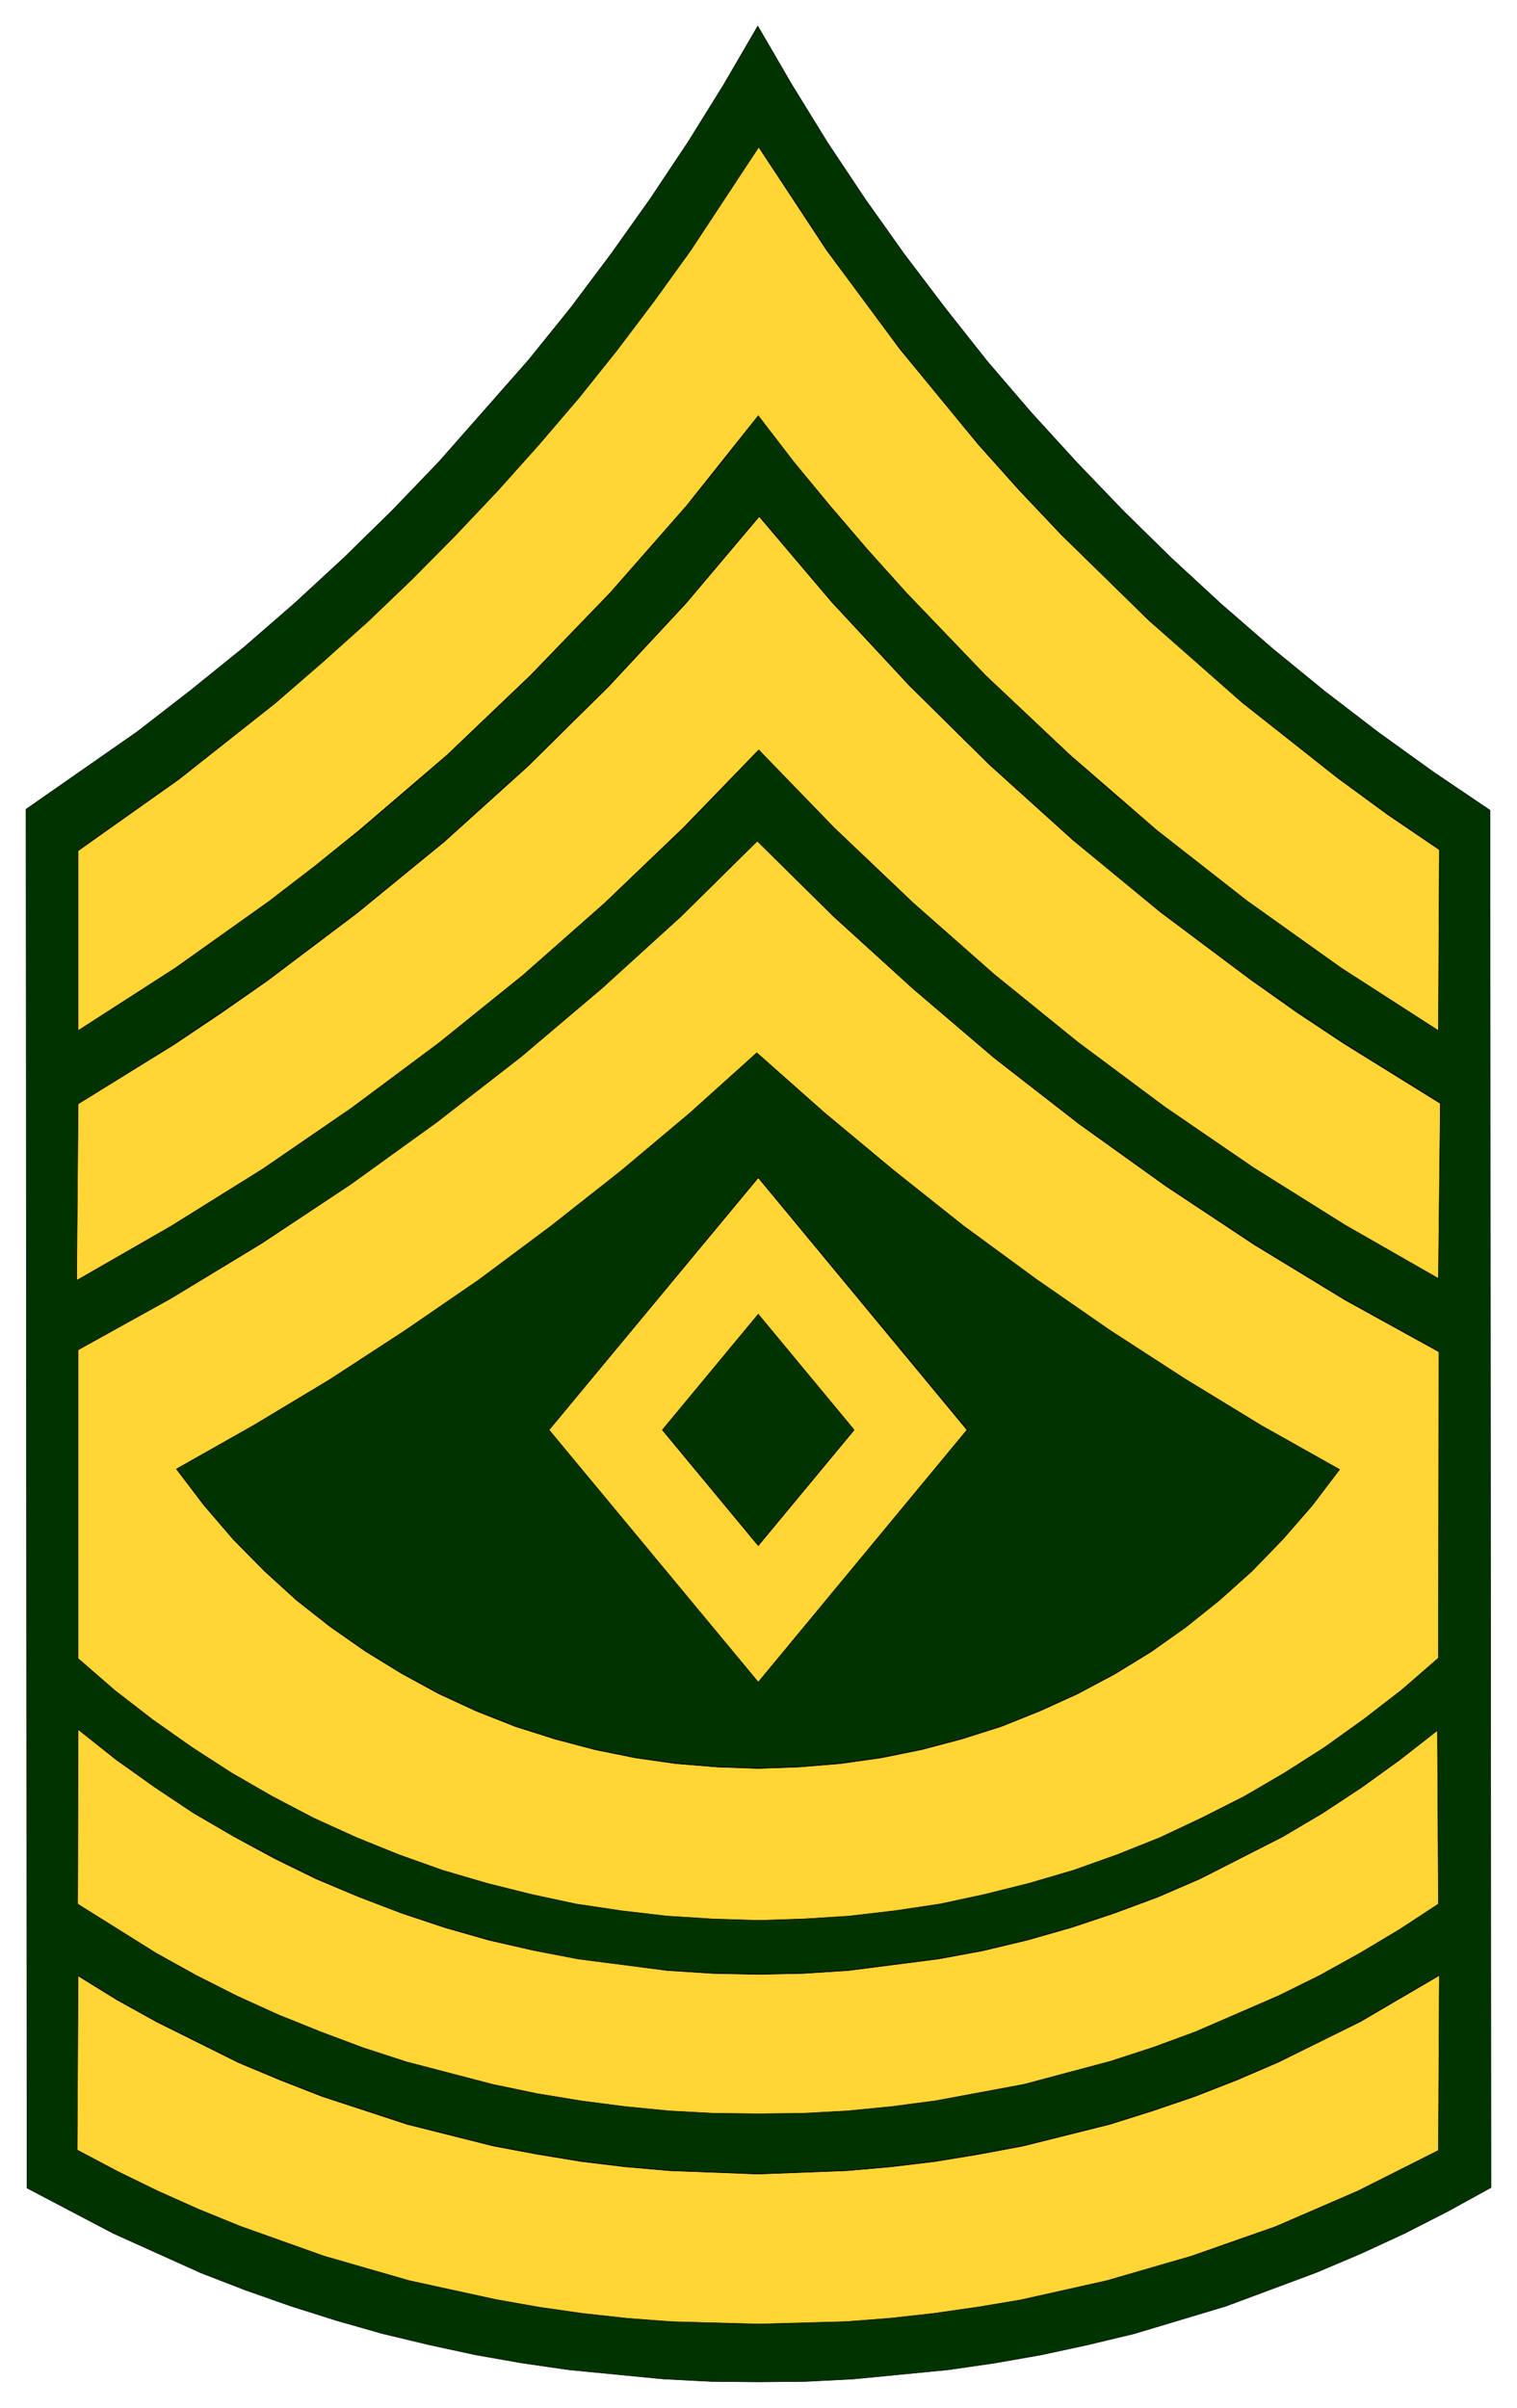
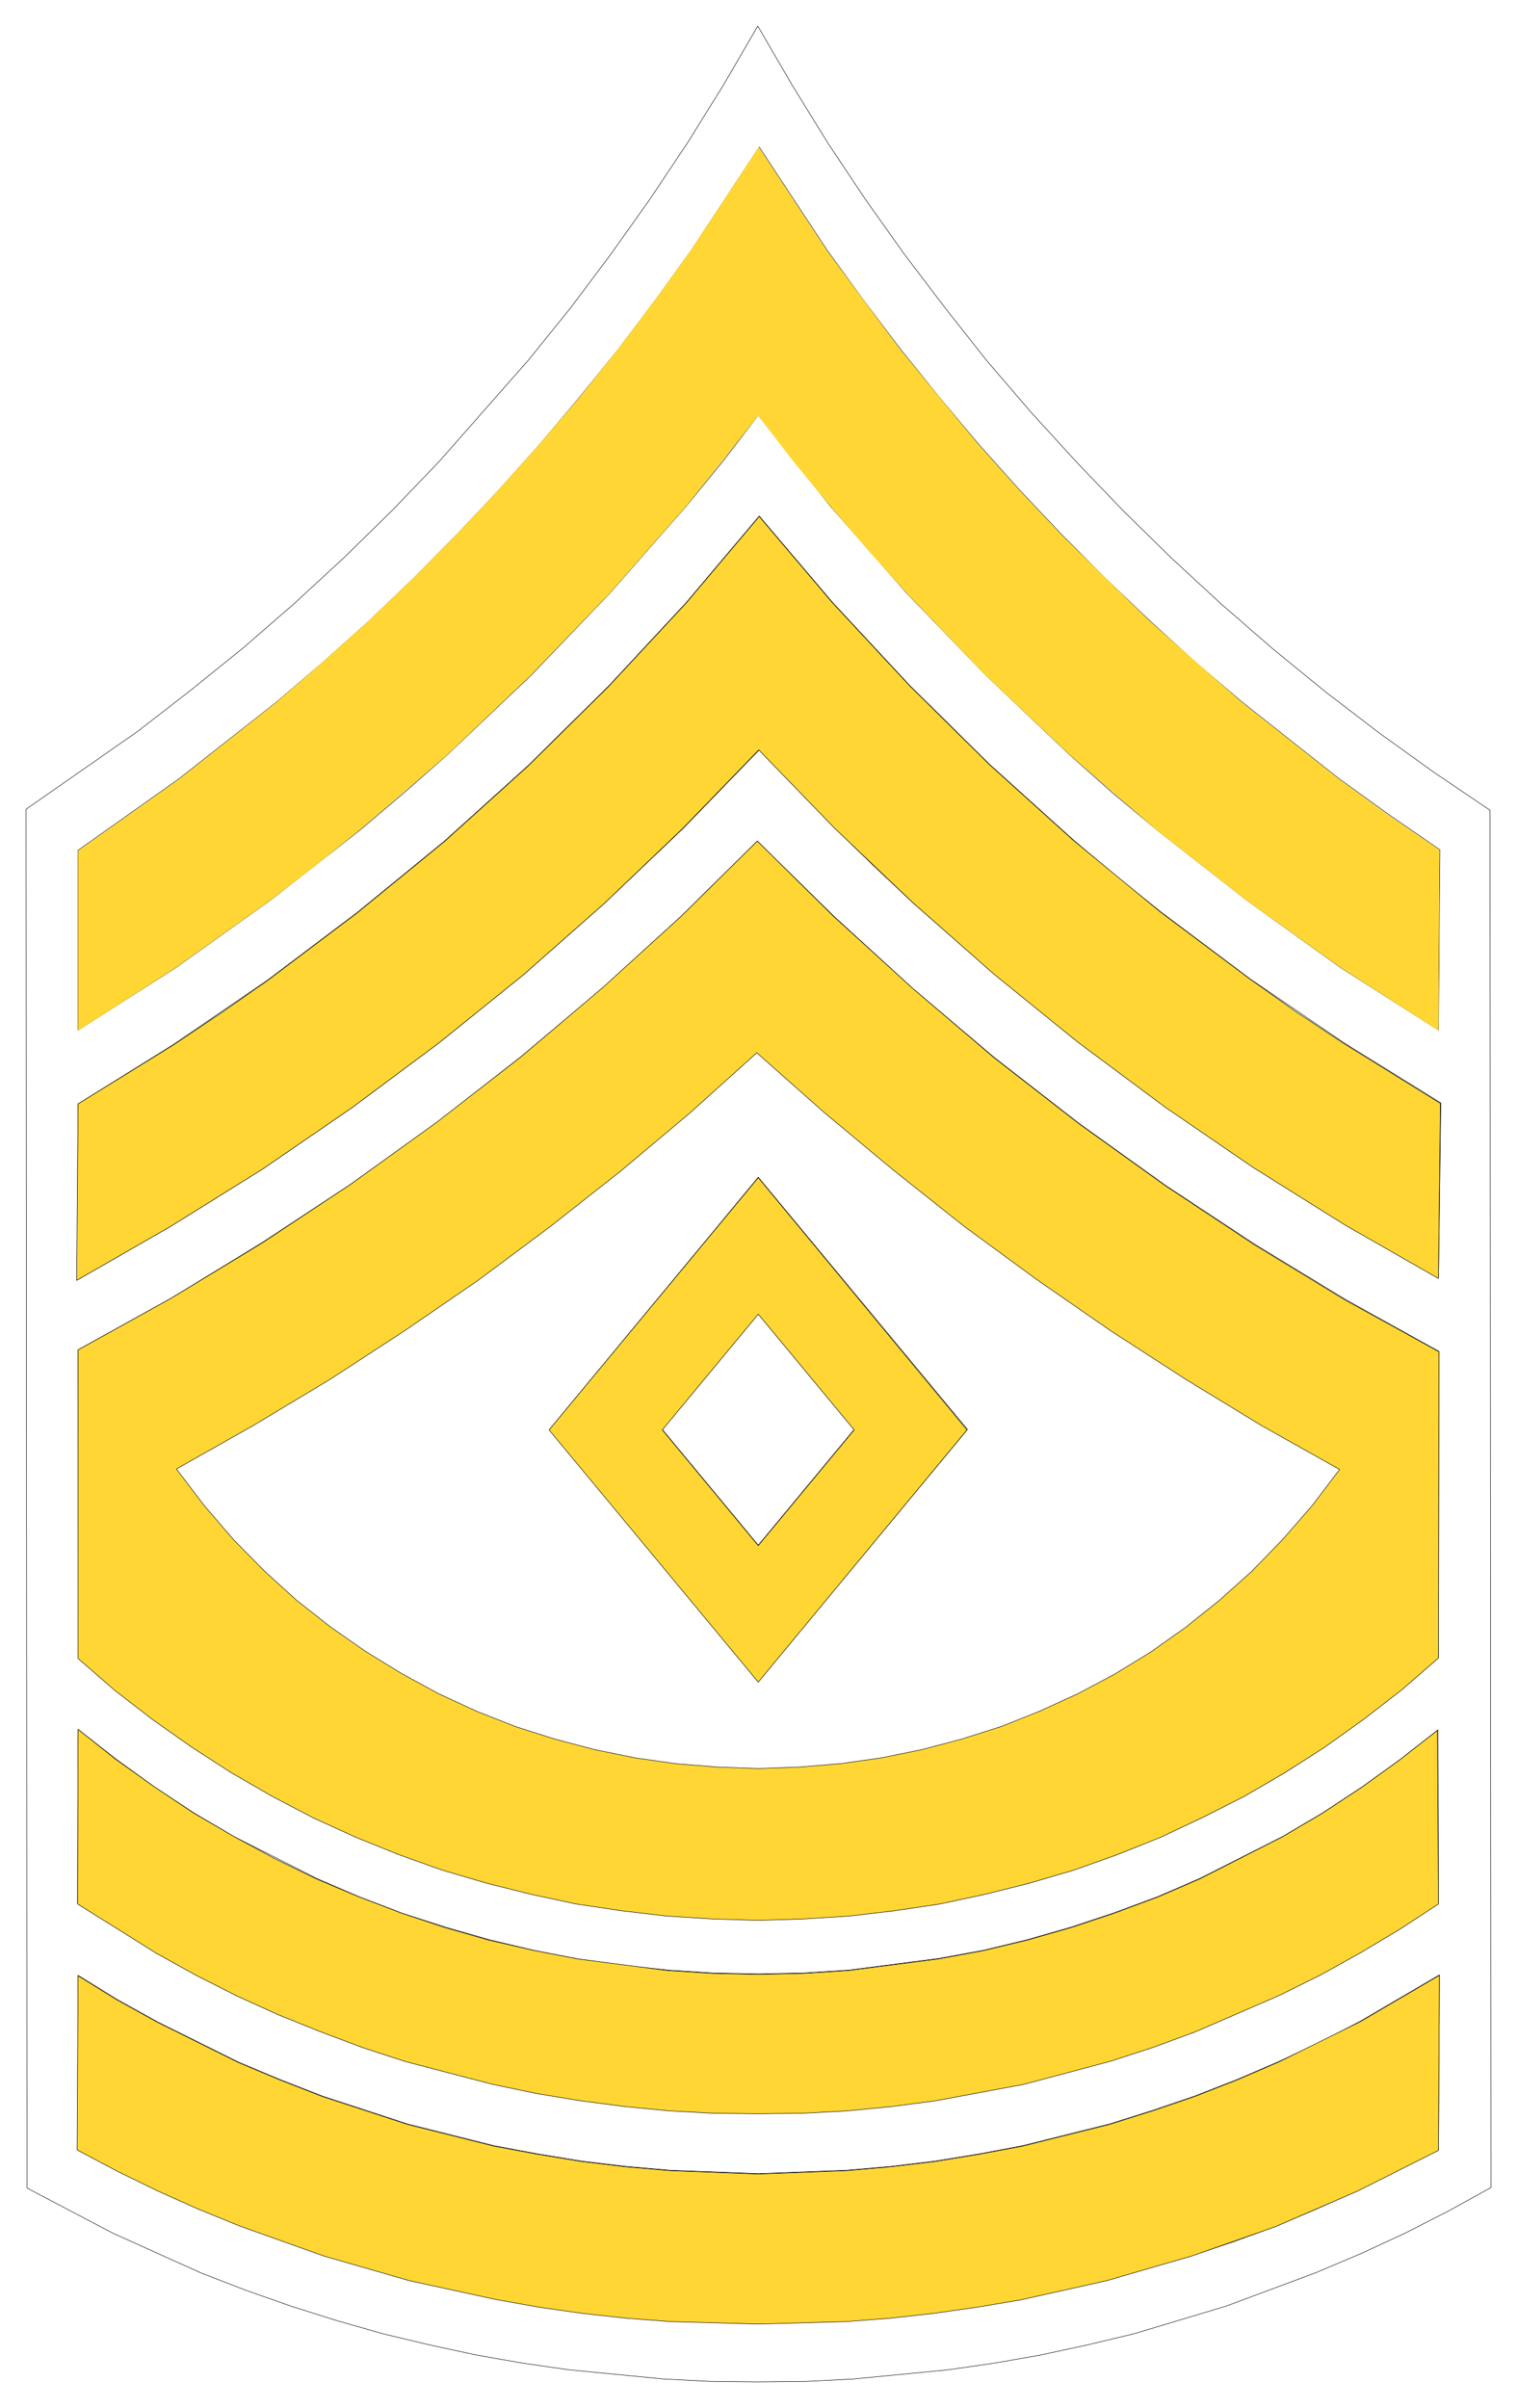
<svg xmlns="http://www.w3.org/2000/svg" width="209.733" height="332.8" fill-rule="evenodd" stroke-linecap="round" preserveAspectRatio="none" viewBox="0 0 3147 4993">
  <style>.pen0{stroke:#000;stroke-width:1;stroke-linejoin:round}.pen1{stroke:none}.brush2{fill:none}</style>
-   <path d="m3093 4536-89 49-90 46-91 42-92 39-188 70-190 57-96 23-97 21-97 17-97 14-196 19-98 5-99 1-98-1-98-5-196-19-97-14-97-17-97-21-96-23-95-27-95-30-94-33-93-36-182-82-179-94-2-2859 231-161 111-86 109-88 106-92 103-95 100-98 97-101 185-210 88-109 84-112 81-114 78-117 74-119 71-122 71 122 74 120 78 117 81 114 85 112 87 110 91 106 95 104 97 101 100 98 103 95 106 92 109 89 111 85 114 82 117 79 2 2856z" class="pen1" style="fill:#030" />
  <path d="m3093 4536-89 49-90 46-91 42-92 39-188 70-190 57-96 23-97 21-97 17-97 14-196 19-98 5-99 1-98-1-98-5-196-19-97-14-97-17-97-21-96-23-95-27-95-30-94-33-93-36-182-82-179-94-2-2859 231-161 111-86 109-88 106-92 103-95 100-98 97-101 185-210 88-109 84-112 81-114 78-117 74-119 71-122 71 122 74 120 78 117 81 114 85 112 87 110 91 106 95 104 97 101 100 98 103 95 106 92 109 89 111 85 114 82 117 79 2 2856z" class="pen0 brush2" />
  <path d="m2984 4458-167 84-85 38-85 36-87 32-87 29-177 51-179 40-90 15-90 13-91 10-91 7-182 5-182-5-91-7-91-10-90-13-90-16-179-39-177-51-174-62-86-35-85-38-84-41-83-44 1-361 81 50 83 46 169 84 86 36 87 34 177 58 179 45 91 17 91 15 92 11 91 8 184 7 184-7 92-8 91-11 92-15 90-17 180-45 89-28 88-30 87-34 86-37 86-40 84-44 164-96-2 363z" class="pen0 brush2" />
  <path d="m2984 3947-81 53-82 49-83 46-85 42-173 75-87 32-89 29-180 48-183 34-91 12-92 9-93 5-92 1-93-1-92-5-92-9-92-12-91-15-91-19-180-47-89-29-88-33-87-35-86-39-85-43-83-46-163-102 1-361 78 61 80 58 82 54 83 49 172 87 88 38 89 34 90 29 91 26 92 22 92 18 93 13 94 10 93 6 94 2 94-2 94-6 186-24 93-17 91-22 91-26 90-30 89-33 88-38 172-87 83-49 82-54 79-57 78-61 1 360z" class="pen0 brush2" />
  <path d="m2984 3437-76 66-79 61-81 58-82 53-85 49-86 44-88 41-89 36-91 32-91 27-92 23-94 20-93 14-95 11-94 6-95 3-95-3-94-6-94-11-94-14-93-20-93-23-91-27-90-32-89-36-88-40-86-45-85-49-83-53-80-57-79-61-76-66-1-639 193-107 188-115 184-121 180-129 174-136 169-142 163-149 158-156 159 156 164 150 169 143 175 136 180 129 185 122 189 115 193 107-1 635z" class="pen0 brush2" />
-   <path d="m2780 3046-57 75-61 70-64 66-67 60-70 56-73 51-75 46-77 41-79 36-80 32-82 26-83 22-84 17-84 12-86 7-85 3-85-3-86-7-84-12-84-17-83-22-82-26-80-32-79-36-77-42-75-46-73-51-70-55-67-61-64-65-61-71-57-75 161-91 158-95 156-101 152-105 149-111 146-115 143-120 139-124 140 124 143 119 147 115 150 110 153 106 156 101 159 97 162 91z" class="pen0 brush2" />
  <path d="m1573 3487-433-523 433-523 434 523-434 523z" class="pen0 brush2" />
-   <path d="m1573 3204-199-240 199-240 199 240-199 240zm1411-554-194-111-189-118-185-127-179-133-174-141-169-148-82-77-80-78-157-162-157 162-163 155-169 149-175 141-180 134-185 127-191 119-195 112 2-365 199-124 193-132 187-141 181-148 174-157 167-165 160-172 152-180 152 179 159 171 167 165 174 157 89 75 91 73 188 141 194 132 200 124-5 363z" class="pen0 brush2" />
+   <path d="m1573 3204-199-240 199-240 199 240-199 240zm1411-554-194-111-189-118-185-127-179-133-174-141-169-148-82-77-80-78-157-162-157 162-163 155-169 149-175 141-180 134-185 127-191 119-195 112 2-365 199-124 193-132 187-141 181-148 174-157 167-165 160-172 152-180 152 179 159 171 167 165 174 157 89 75 91 73 188 141 194 132 200 124-5 363" class="pen0 brush2" />
  <path d="m2984 2136-202-129-194-139-188-147-92-77-89-79-173-164-166-172-158-180-149-188-73 95-76 93-158 180-165 172-173 164-90 79-91 77-94 74-94 73-195 139-202 129v-373l209-148 201-158 97-83 95-85 92-88 90-91 88-93 85-95 82-97 81-100 77-102 75-104 141-214 141 214 75 103 77 102 80 99 82 98 85 95 88 93 90 90 92 88 95 86 97 83 200 158 104 75 106 73-3 374z" class="pen0 brush2" />
  <path d="m2984 4459-167 84-171 74-174 61-176 51-179 40-90 15-91 13-90 10-91 7-182 5-182-5-91-7-91-10-91-13-90-16-179-39-177-51-174-62-86-35-85-38-84-41-83-44 2-361 81 50 83 46 169 84 86 36 87 34 177 58 179 45 91 17 91 15 91 11 92 8 184 7 184-7 91-8 92-11 91-15 91-17 180-45 89-28 88-30 87-34 86-37 170-84 164-96-2 363zm0-511-81 53-82 49-83 46-85 42-173 75-87 32-89 29-180 48-183 34-91 12-92 9-93 5-92 1-93-1-92-5-92-9-92-12-91-15-91-19-180-47-89-29-88-33-87-35-86-39-85-43-83-46-163-102 1-362 78 62 80 57 81 54 84 49 85 46 86 42 88 37 89 34 90 30 91 26 92 21 93 18 186 24 94 6 94 2 94-2 93-6 187-24 92-17 92-22 91-26 90-30 89-33 88-38 171-87 83-49 82-54 79-57 78-61 2 360zm0-510-76 66-79 61-81 58-83 53-84 49-87 44-87 41-90 36-90 32-92 27-92 23-93 20-94 14-94 11-95 6-94 3-95-3-95-6-94-11-94-14-93-20-92-23-92-27-90-32-89-36-88-40-86-45-85-49-82-53-81-57-79-61-76-66v-640l193-107 188-114 184-122 179-129 174-135 169-143 164-149 158-156 158 156 165 150 169 144 175 136 180 129 184 122 189 115 194 107-1 635-205-391-57 75-61 70-64 66-67 60-70 56-72 51-75 46-77 41-79 36-80 32-82 26-83 22-84 17-85 12-85 7-85 3-85-3-86-7-84-12-84-17-83-22-82-26-81-32-78-36-77-42-75-46-73-51-70-55-67-61-64-65-61-71-57-75 161-91 158-95 155-101 153-105 149-111 146-115 143-120 139-125 140 124 143 119 146 116 150 110 153 106 156 101 159 97 162 91 205 391zm-1411 50-434-523 434-523 433 523-433 523v-283l-199-240 199-240 199 240-199 240v283zm1411-837-194-111-190-119-184-126-180-134-174-141-168-148-163-155-157-162-157 162-163 156-169 149-175 141-180 134-185 127-191 119-195 112 3-366 199-123 97-65 96-67 187-141 181-148 174-157 167-165 160-172 152-180 151 178 160 172 166 164 174 157 181 149 187 140 96 68 98 65 200 124-4 363zm0-514-202-130-195-139-188-147-180-156-174-164-165-172-80-89-78-91-76-92-73-95-149 187-158 180-166 172-173 165-181 155-93 75-95 73-194 138-202 130v-373l209-148 200-158 97-84 95-85 92-88 90-91 88-93 85-95 83-97 80-100 77-102 75-104 141-214 141 214 152 205 162 197 85 95 88 93 182 178 192 169 200 158 104 76 106 72-2 375z" class="pen1" style="fill:#ffd633" />
  <path d="m2984 4459-167 84-171 74-174 61-176 51-179 40-90 15-91 13-90 10-91 7-182 5-182-5-91-7-91-10-91-13-90-16-179-39-177-51-174-62-86-35-85-38-84-41-83-44 2-361 81 50 83 46 169 84 86 36 87 34 177 58 179 45 91 17 91 15 91 11 92 8 184 7 184-7 91-8 92-11 91-15 91-17 180-45 89-28 88-30 87-34 86-37 170-84 164-96-2 363z" class="pen0 brush2" />
  <path d="m2984 3948-81 53-82 49-83 46-85 42-173 75-87 32-89 29-180 48-183 34-91 12-92 9-93 5-92 1-93-1-92-5-92-9-92-12-91-15-91-19-180-47-89-29-88-33-87-35-86-39-85-43-83-46-163-102 1-362 78 62 80 57 81 54 84 49 85 46 86 42 88 37 89 34 90 30 91 26 92 21 93 18 186 24 94 6 94 2 94-2 93-6 187-24 92-17 92-22 91-26 90-30 89-33 88-38 171-87 83-49 82-54 79-57 78-61 2 360z" class="pen0 brush2" />
  <path d="m2984 3438-76 66-79 61-81 58-83 53-84 49-87 44-87 41-90 36-90 32-92 27-92 23-93 20-94 14-94 11-95 6-94 3-95-3-95-6-94-11-94-14-93-20-92-23-92-27-90-32-89-36-88-40-86-45-85-49-82-53-81-57-79-61-76-66v-640l193-107 188-114 184-122 179-129 174-135 169-143 164-149 158-156 158 156 165 150 169 144 175 136 180 129 184 122 189 115 194 107-1 635z" class="pen0 brush2" />
  <path d="m2779 3047-57 75-61 70-64 66-67 60-70 56-72 51-75 46-77 41-79 36-80 32-82 26-83 22-84 17-85 12-85 7-85 3-85-3-86-7-84-12-84-17-83-22-82-26-81-32-78-36-77-42-75-46-73-51-70-55-67-61-64-65-61-71-57-75 161-91 158-95 155-101 153-105 149-111 146-115 143-120 139-125 140 124 143 119 146 116 150 110 153 106 156 101 159 97 162 91z" class="pen0 brush2" />
  <path d="m1573 3488-434-523 434-523 433 523-433 523z" class="pen0 brush2" />
  <path d="m1573 3205-199-240 199-240 199 240-199 240zm1411-554-194-111-190-119-184-126-180-134-174-141-168-148-163-155-157-162-157 162-163 156-169 149-175 141-180 134-185 127-191 119-195 112 3-366 199-123 97-65 96-67 187-141 181-148 174-157 167-165 160-172 152-180 151 178 160 172 166 164 174 157 181 149 187 140 96 68 98 65 200 124-4 363z" class="pen0 brush2" />
-   <path d="m2984 2137-202-130-195-139-188-147-180-156-174-164-165-172-80-89-78-91-76-92-73-95-149 187-158 180-166 172-173 165-181 155-93 75-95 73-194 138-202 130v-373l209-148 200-158 97-84 95-85 92-88 90-91 88-93 85-95 83-97 80-100 77-102 75-104 141-214 141 214 152 205 162 197 85 95 88 93 182 178 192 169 200 158 104 76 106 72-2 375z" class="pen0 brush2" />
</svg>